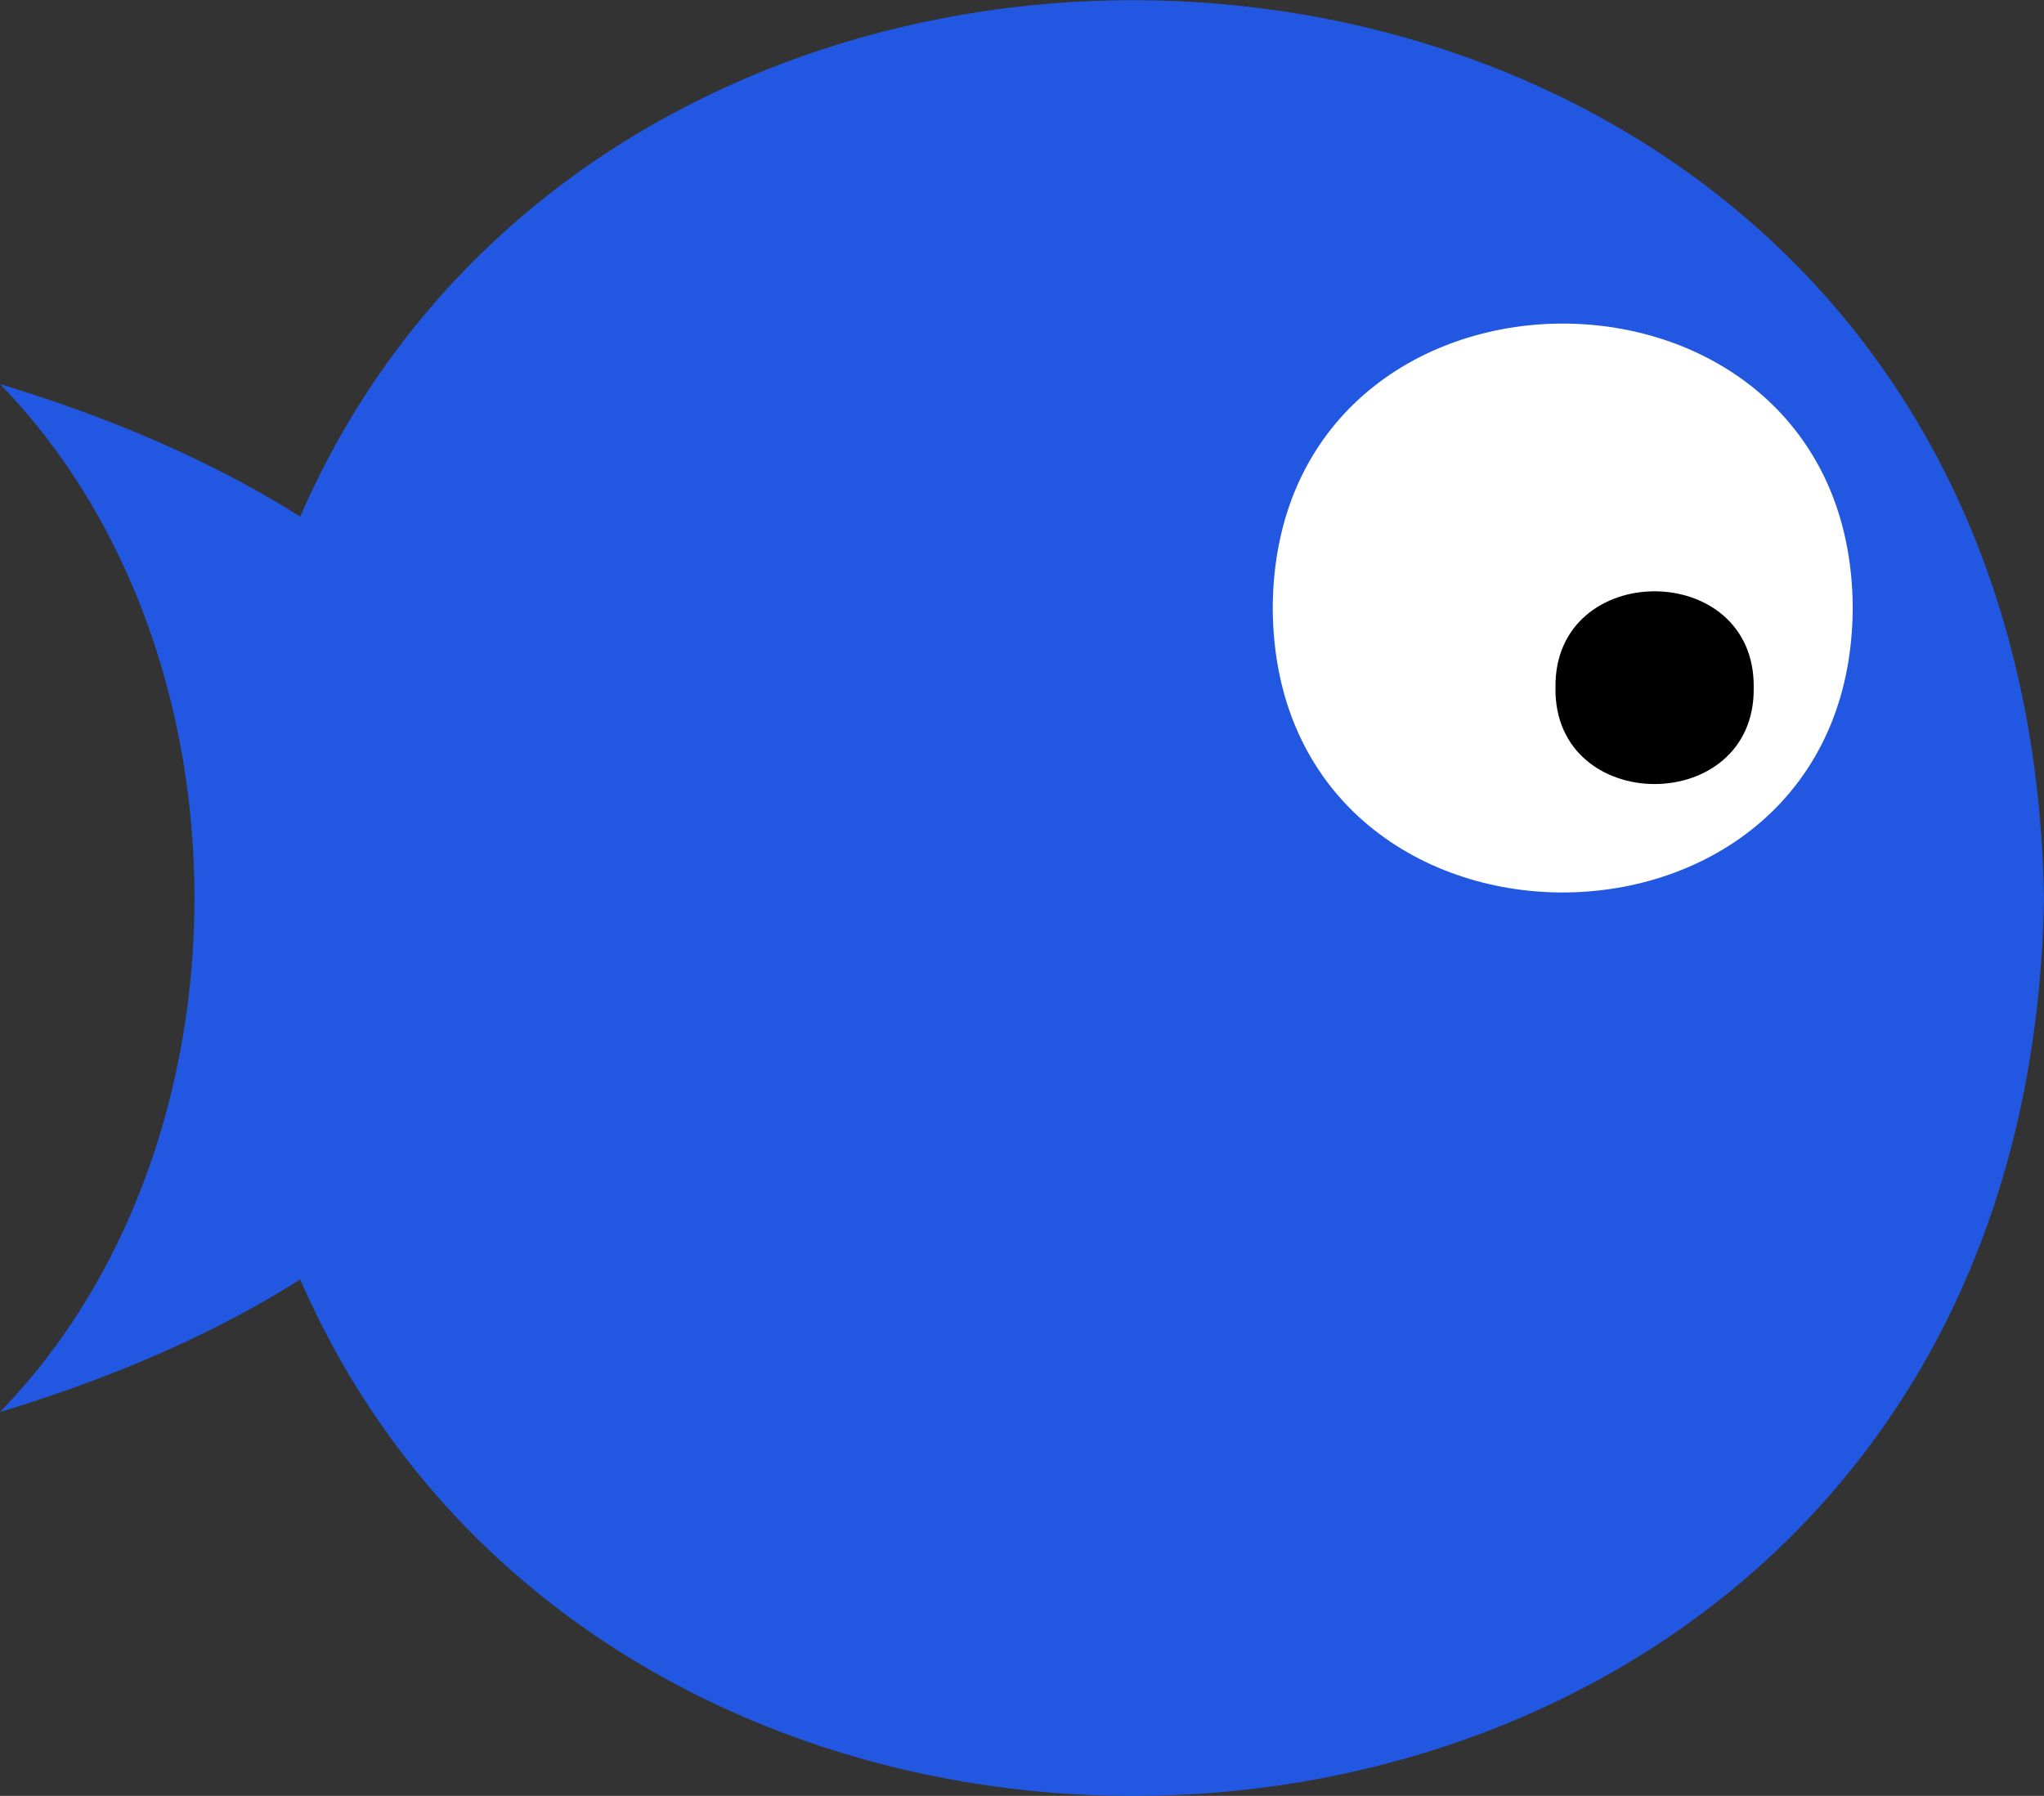
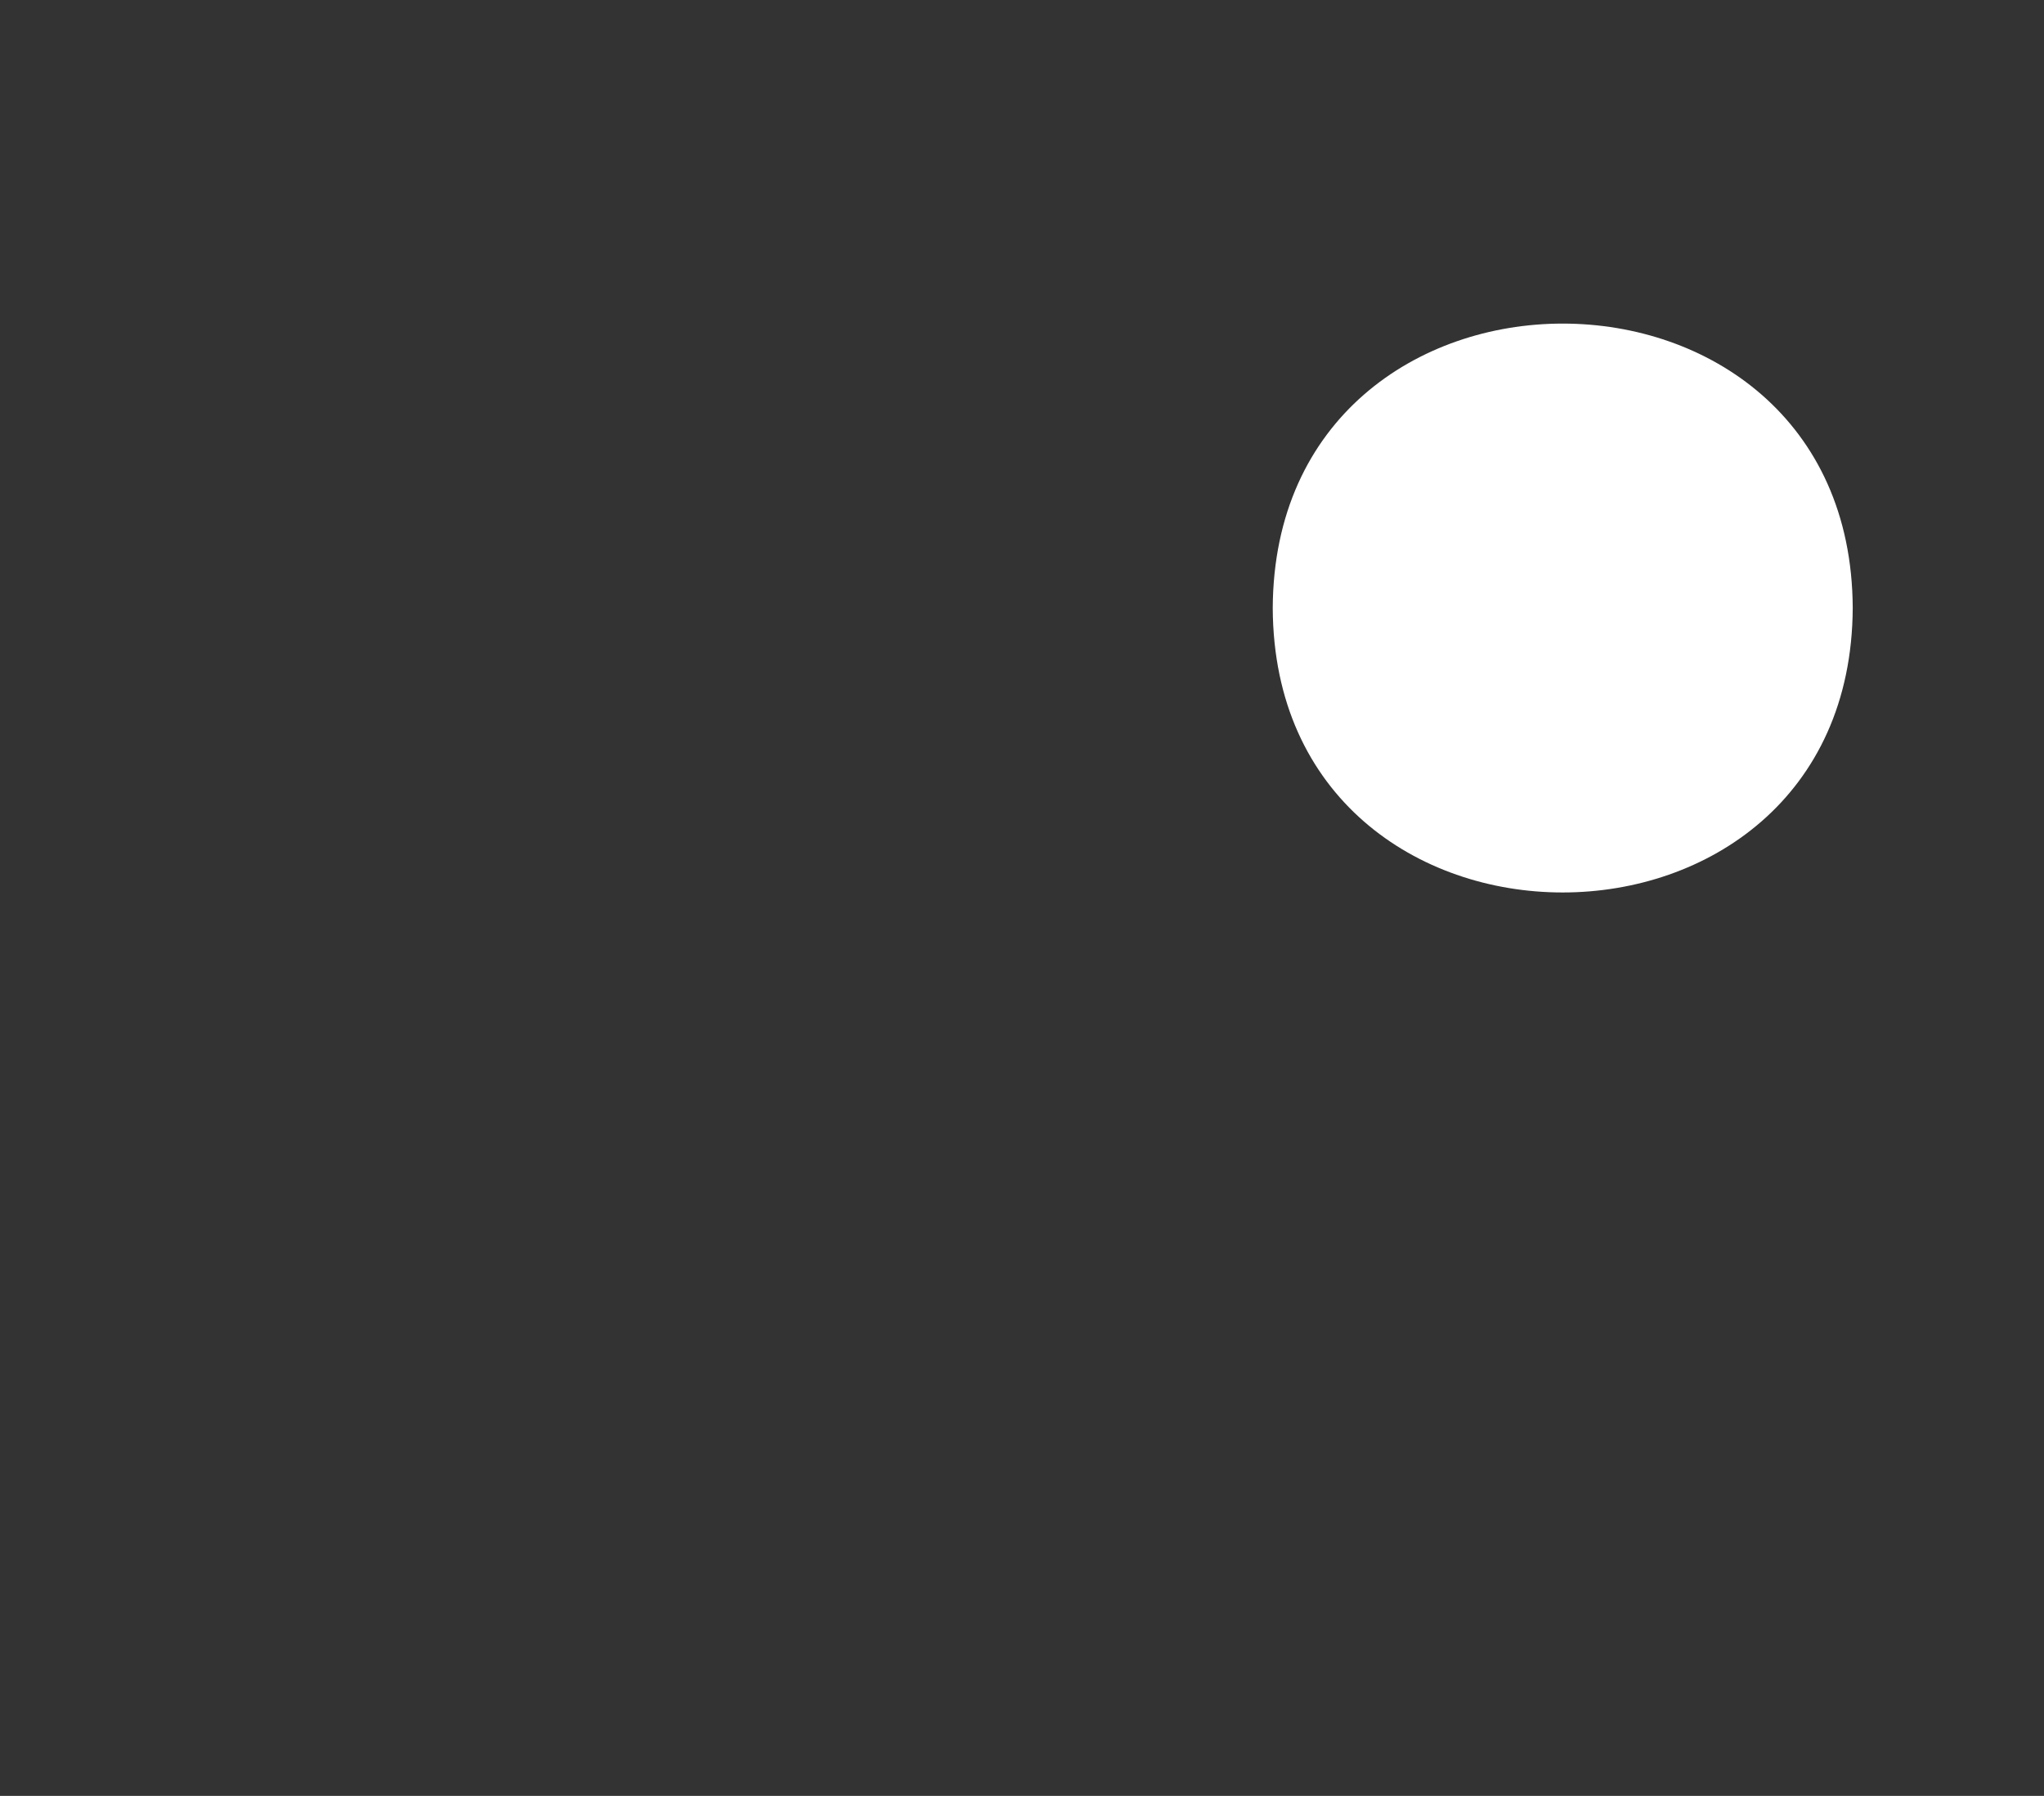
<svg xmlns="http://www.w3.org/2000/svg" id="Layer_2" viewBox="0 0 102.59 90.15">
  <rect x="0" y="0" width="102.59" height="90.15" fill="#333333" stroke="none" />
  <defs>
    <style>.cls-1{fill:#fff;}.cls-2{fill:#2258e1;}</style>
  </defs>
  <g id="Layer_1-2">
-     <path class="cls-2" d="M0,19.28c13.02,13.39,13.01,38.21,0,51.6,37.31-11.3,37.3-40.3,0-51.6Z" />
-     <path class="cls-2" d="M11.14,45.08c1.03,60.1,90.43,60.1,91.45,0-1.03-60.1-90.43-60.09-91.45,0Z" />
    <path class="cls-1" d="M92.99,30.52c-.09,19.04-29.03,19.04-29.11,0,.09-19.04,29.03-19.03,29.11,0Z" />
-     <path d="M88.02,34.52c.09,6.45-10.04,6.45-9.95,0-.09-6.45,10.04-6.45,9.95,0Z" />
  </g>
</svg>